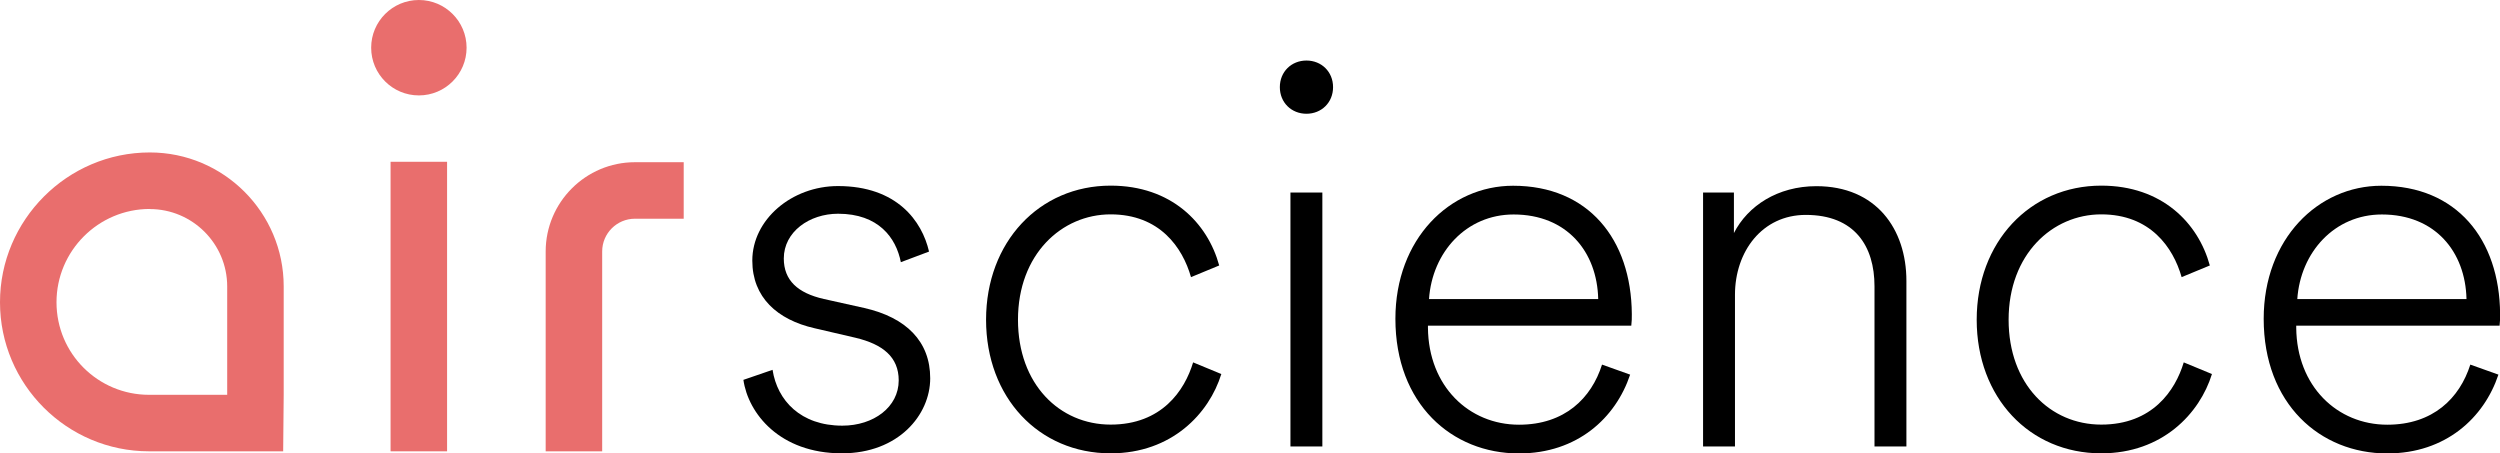
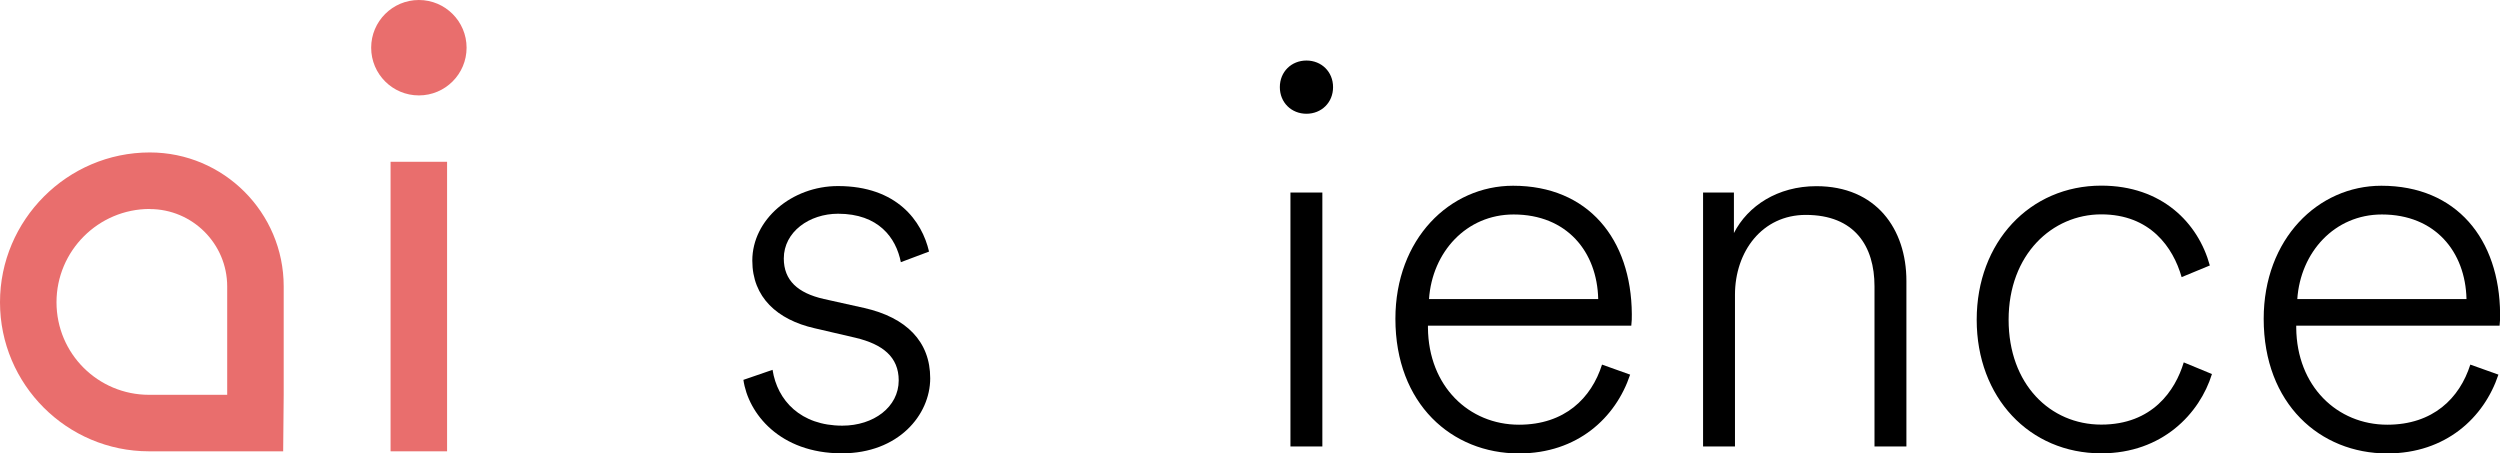
<svg xmlns="http://www.w3.org/2000/svg" viewBox="0 0 235.81 42.77">
  <g fill="#e96e6d">
    <path d="m36.84 15.26h5.33v27.31h-5.33z" />
-     <path d="m51.47 42.57v-18.85c0-4.64 3.78-8.42 8.42-8.42h4.6v5.33h-4.6c-1.7 0-3.09 1.38-3.09 3.09v18.85z" />
-     <path d="m26.71 42.57h-12.65c-7.75 0-14.06-6.31-14.06-14.06s6.34-14.13 14.13-14.13c6.97 0 12.63 5.67 12.63 12.63v10.22l-.05 5.33zm-12.58-22.86c-4.85 0-8.8 3.95-8.8 8.8s3.92 8.73 8.73 8.73h7.37v-10.22c0-4.03-3.28-7.3-7.3-7.3z" />
+     <path d="m26.71 42.57h-12.65c-7.75 0-14.06-6.31-14.06-14.06s6.34-14.13 14.13-14.13c6.97 0 12.63 5.67 12.63 12.63v10.22zm-12.58-22.86c-4.85 0-8.8 3.95-8.8 8.8s3.92 8.73 8.73 8.73h7.37v-10.22c0-4.03-3.28-7.3-7.3-7.3z" />
    <circle cx="39.51" cy="4.5" r="4.5" />
  </g>
  <path d="m72.87 34.88c.45 2.91 2.66 5.27 6.58 5.27 2.96 0 5.32-1.76 5.32-4.27 0-2.21-1.51-3.41-4.07-4.02l-3.87-.9c-3.51-.8-5.87-2.91-5.87-6.38 0-3.87 3.72-7.03 8.08-7.03 5.57 0 7.93 3.31 8.59 6.18l-2.66 1c-.45-2.31-2.11-4.57-5.92-4.57-2.71 0-5.12 1.71-5.12 4.22 0 2.06 1.31 3.26 3.77 3.82l3.82.85c3.97.9 6.22 3.16 6.22 6.63s-3.01 7.08-8.33 7.08c-5.87 0-8.84-3.77-9.29-6.93l2.76-.95z" />
-   <path d="m96.02 30.16c0 6.08 3.92 9.89 8.74 9.89s6.98-3.21 7.78-5.87l2.66 1.1c-1.15 3.72-4.67 7.48-10.44 7.48-6.78 0-11.75-5.27-11.75-12.6s5.02-12.65 11.75-12.65c5.72 0 9.14 3.51 10.24 7.53l-2.66 1.1c-.8-2.81-2.96-5.92-7.58-5.92s-8.74 3.77-8.74 9.94z" />
  <path d="m123.23 5.71c1.41 0 2.51 1.05 2.51 2.51s-1.1 2.51-2.51 2.51-2.51-1.05-2.51-2.51 1.1-2.51 2.51-2.51zm-1.51 36.4v-23.95h3.01v23.95z" />
  <path d="m153.76 35.34c-1.36 4.07-4.97 7.43-10.49 7.43-6.33 0-11.65-4.67-11.65-12.7 0-7.53 5.12-12.55 11.1-12.55 7.08 0 11.15 5.02 11.2 12.1 0 .4 0 .7-.05 1.1h-19.18v.2c.05 5.52 3.87 9.14 8.59 9.14 4.32 0 6.83-2.51 7.83-5.67l2.66.95zm-3.01-7.13c-.1-4.47-2.96-7.98-7.98-7.98-4.47 0-7.68 3.56-7.98 7.98h15.97z" />
  <path d="m163.65 42.11h-3.01v-23.95h2.91v3.82c1.31-2.56 4.12-4.42 7.78-4.42 5.62 0 8.49 4.02 8.49 8.94v15.61h-3.01v-15.11c0-3.77-1.86-6.73-6.48-6.73-4.12 0-6.68 3.46-6.68 7.53z" />
  <path d="m189.46 30.16c0 6.08 3.92 9.89 8.74 9.89s6.98-3.21 7.78-5.87l2.66 1.1c-1.15 3.72-4.67 7.48-10.44 7.48-6.78 0-11.75-5.27-11.75-12.6s5.02-12.65 11.75-12.65c5.72 0 9.14 3.51 10.24 7.53l-2.66 1.1c-.8-2.81-2.96-5.92-7.58-5.92s-8.74 3.77-8.74 9.94z" />
  <path d="m235.66 35.34c-1.36 4.07-4.97 7.43-10.49 7.43-6.33 0-11.65-4.67-11.65-12.7 0-7.53 5.12-12.55 11.1-12.55 7.08 0 11.15 5.02 11.2 12.1 0 .4 0 .7-.05 1.1h-19.18v.2c.05 5.52 3.87 9.14 8.59 9.14 4.32 0 6.83-2.51 7.83-5.67l2.66.95zm-3.01-7.13c-.1-4.47-2.96-7.98-7.98-7.98-4.47 0-7.68 3.56-7.98 7.98h15.97z" />
</svg>